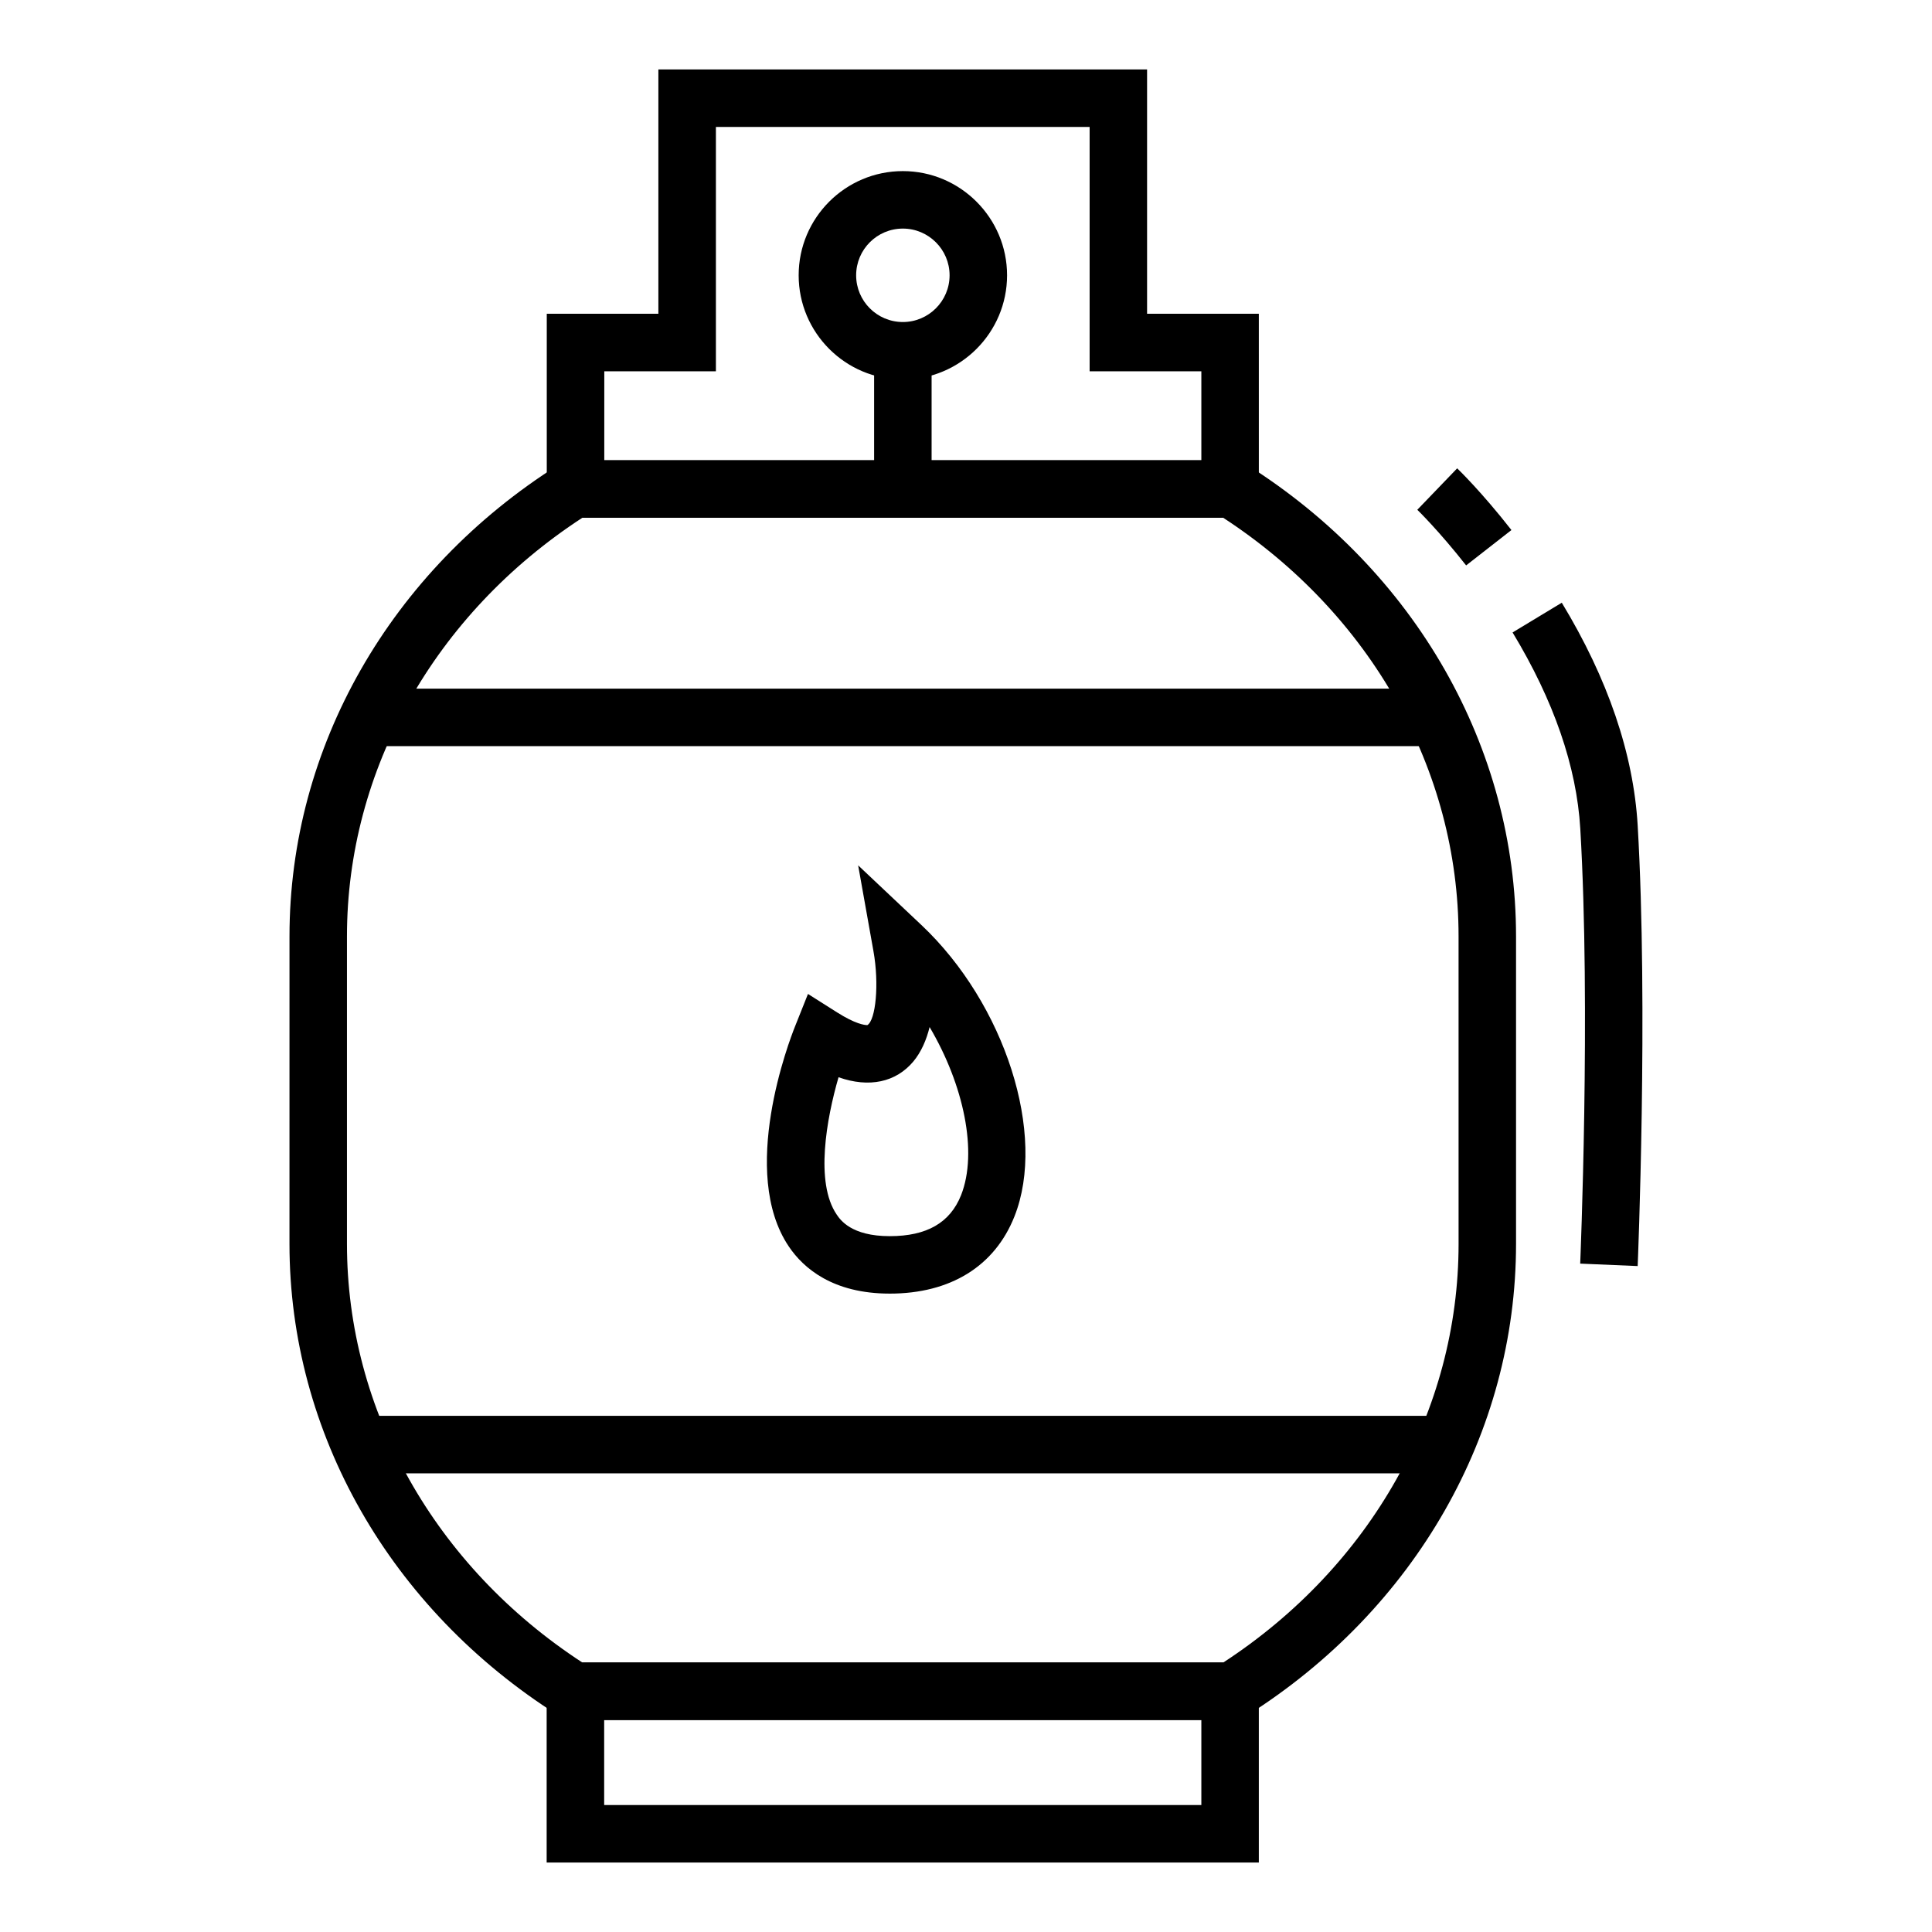
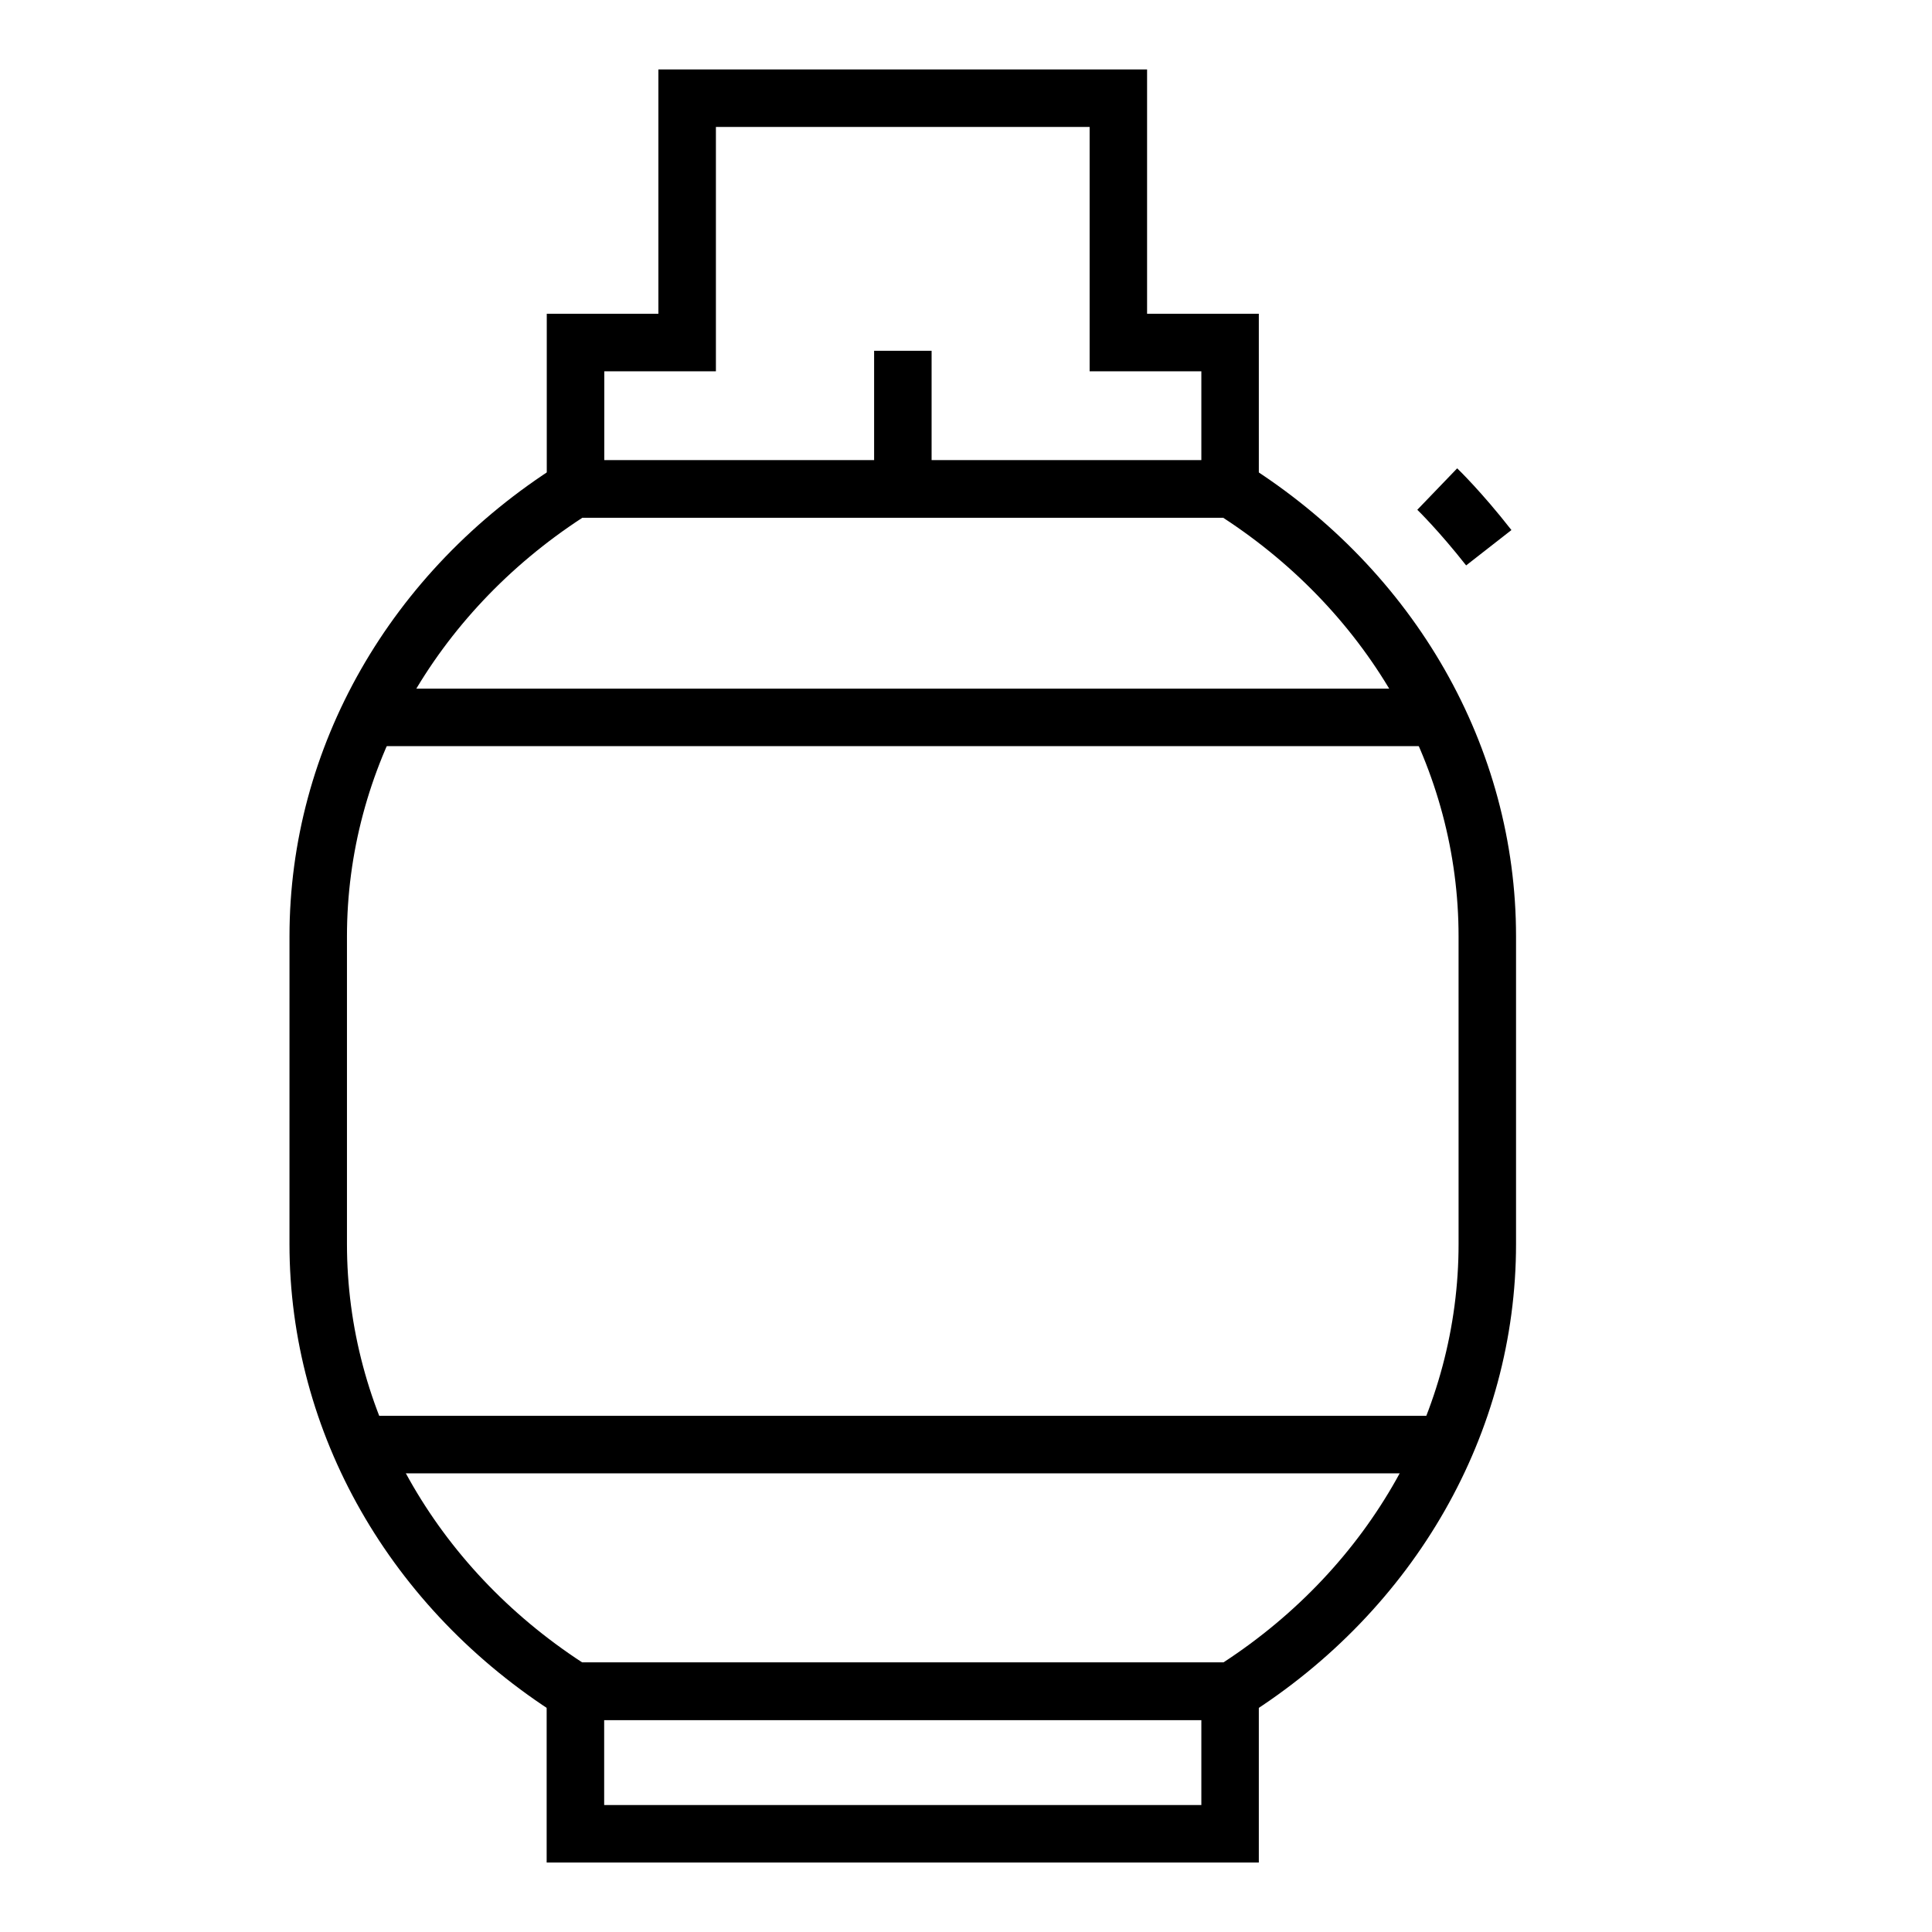
<svg xmlns="http://www.w3.org/2000/svg" fill="#000000" width="800px" height="800px" version="1.1" viewBox="144 144 512 512">
  <g>
    <path d="m472.63 599.82h-178.74l-1.875-1.18c-44.633-28.184-71.301-74.922-71.301-124.99l0.004-81.508c0-50.07 26.66-96.793 71.328-124.98l1.844-1.176h178.7l1.848 1.176c44.664 28.191 71.328 74.918 71.328 124.98v81.508c0 50.07-26.668 96.797-71.301 124.99zm-174.3-15.242h169.86c39.074-25.496 62.348-66.797 62.348-110.93l-0.004-81.504c0-44.117-23.27-85.438-62.371-110.93h-169.84c-39.102 25.488-62.375 66.812-62.375 110.93v81.508c0 44.133 23.273 85.43 62.379 110.93z" />
    <path d="m477.6 637.59h-188.73v-53.016h188.73zm-173.49-15.238h158.26v-22.535h-158.26z" />
    <path d="m477.6 281.21h-188.7v-54.055h29.578v-64.754h129.51v64.754h29.613l0.004 54.055zm-173.46-15.234h158.23v-23.582h-29.609v-64.75h-99.039v64.754h-29.578z" />
    <path d="m241.59 326.5h283.3v15.234h-283.3z" />
    <path d="m241.59 519.21h283.3v15.242h-283.3z" />
-     <path d="m383.27 244.57c-15.234 0-27.617-12.395-27.617-27.617 0-15.219 12.383-27.609 27.617-27.609 15.203 0 27.613 12.391 27.613 27.609 0 15.227-12.406 27.617-27.613 27.617zm0-39.992c-6.848 0-12.383 5.551-12.383 12.379 0 6.832 5.535 12.383 12.383 12.383 6.816 0 12.379-5.551 12.379-12.383 0-6.824-5.562-12.379-12.379-12.379z" />
    <path d="m375.65 236.96h15.234v36.641h-15.234z" />
-     <path d="m379.79 486.82c-15.121 0-22.887-6.769-26.723-12.449-13.305-19.668 0.086-54.547 1.664-58.461l3.391-8.504 7.738 4.902c4.793 3.031 7.199 3.356 8 3.356 2.203-1.32 3.188-10.844 1.605-19.648l-4.047-22.691 16.75 15.801c22.203 20.922 33.273 55.582 24.672 77.238-5.231 13.207-16.984 20.457-33.051 20.457zm-13.57-57.34c-3.184 10.988-6.254 27.902-0.508 36.363 0.953 1.414 3.871 5.75 14.078 5.75 9.82 0 15.977-3.543 18.895-10.844 4.523-11.418 0.684-29.312-8.332-44.57-0.836 3.394-2.207 6.602-4.316 9.133-4.582 5.461-11.66 7.055-19.816 4.168z" />
-     <path d="m578 479.52-15.23-0.648c0.023-0.672 2.828-67.641 0.023-115.26-0.977-16.473-7.023-33.957-17.945-52.004l13.039-7.883c12.234 20.176 18.984 40.023 20.113 58.996 2.828 48.391 0.031 116.11 0 116.8z" />
    <path d="m532.54 293.84c-7.203-9.164-12.883-14.695-12.941-14.742l10.566-10.984c0.273 0.25 6.488 6.262 14.379 16.355z" />
  </g>
</svg>